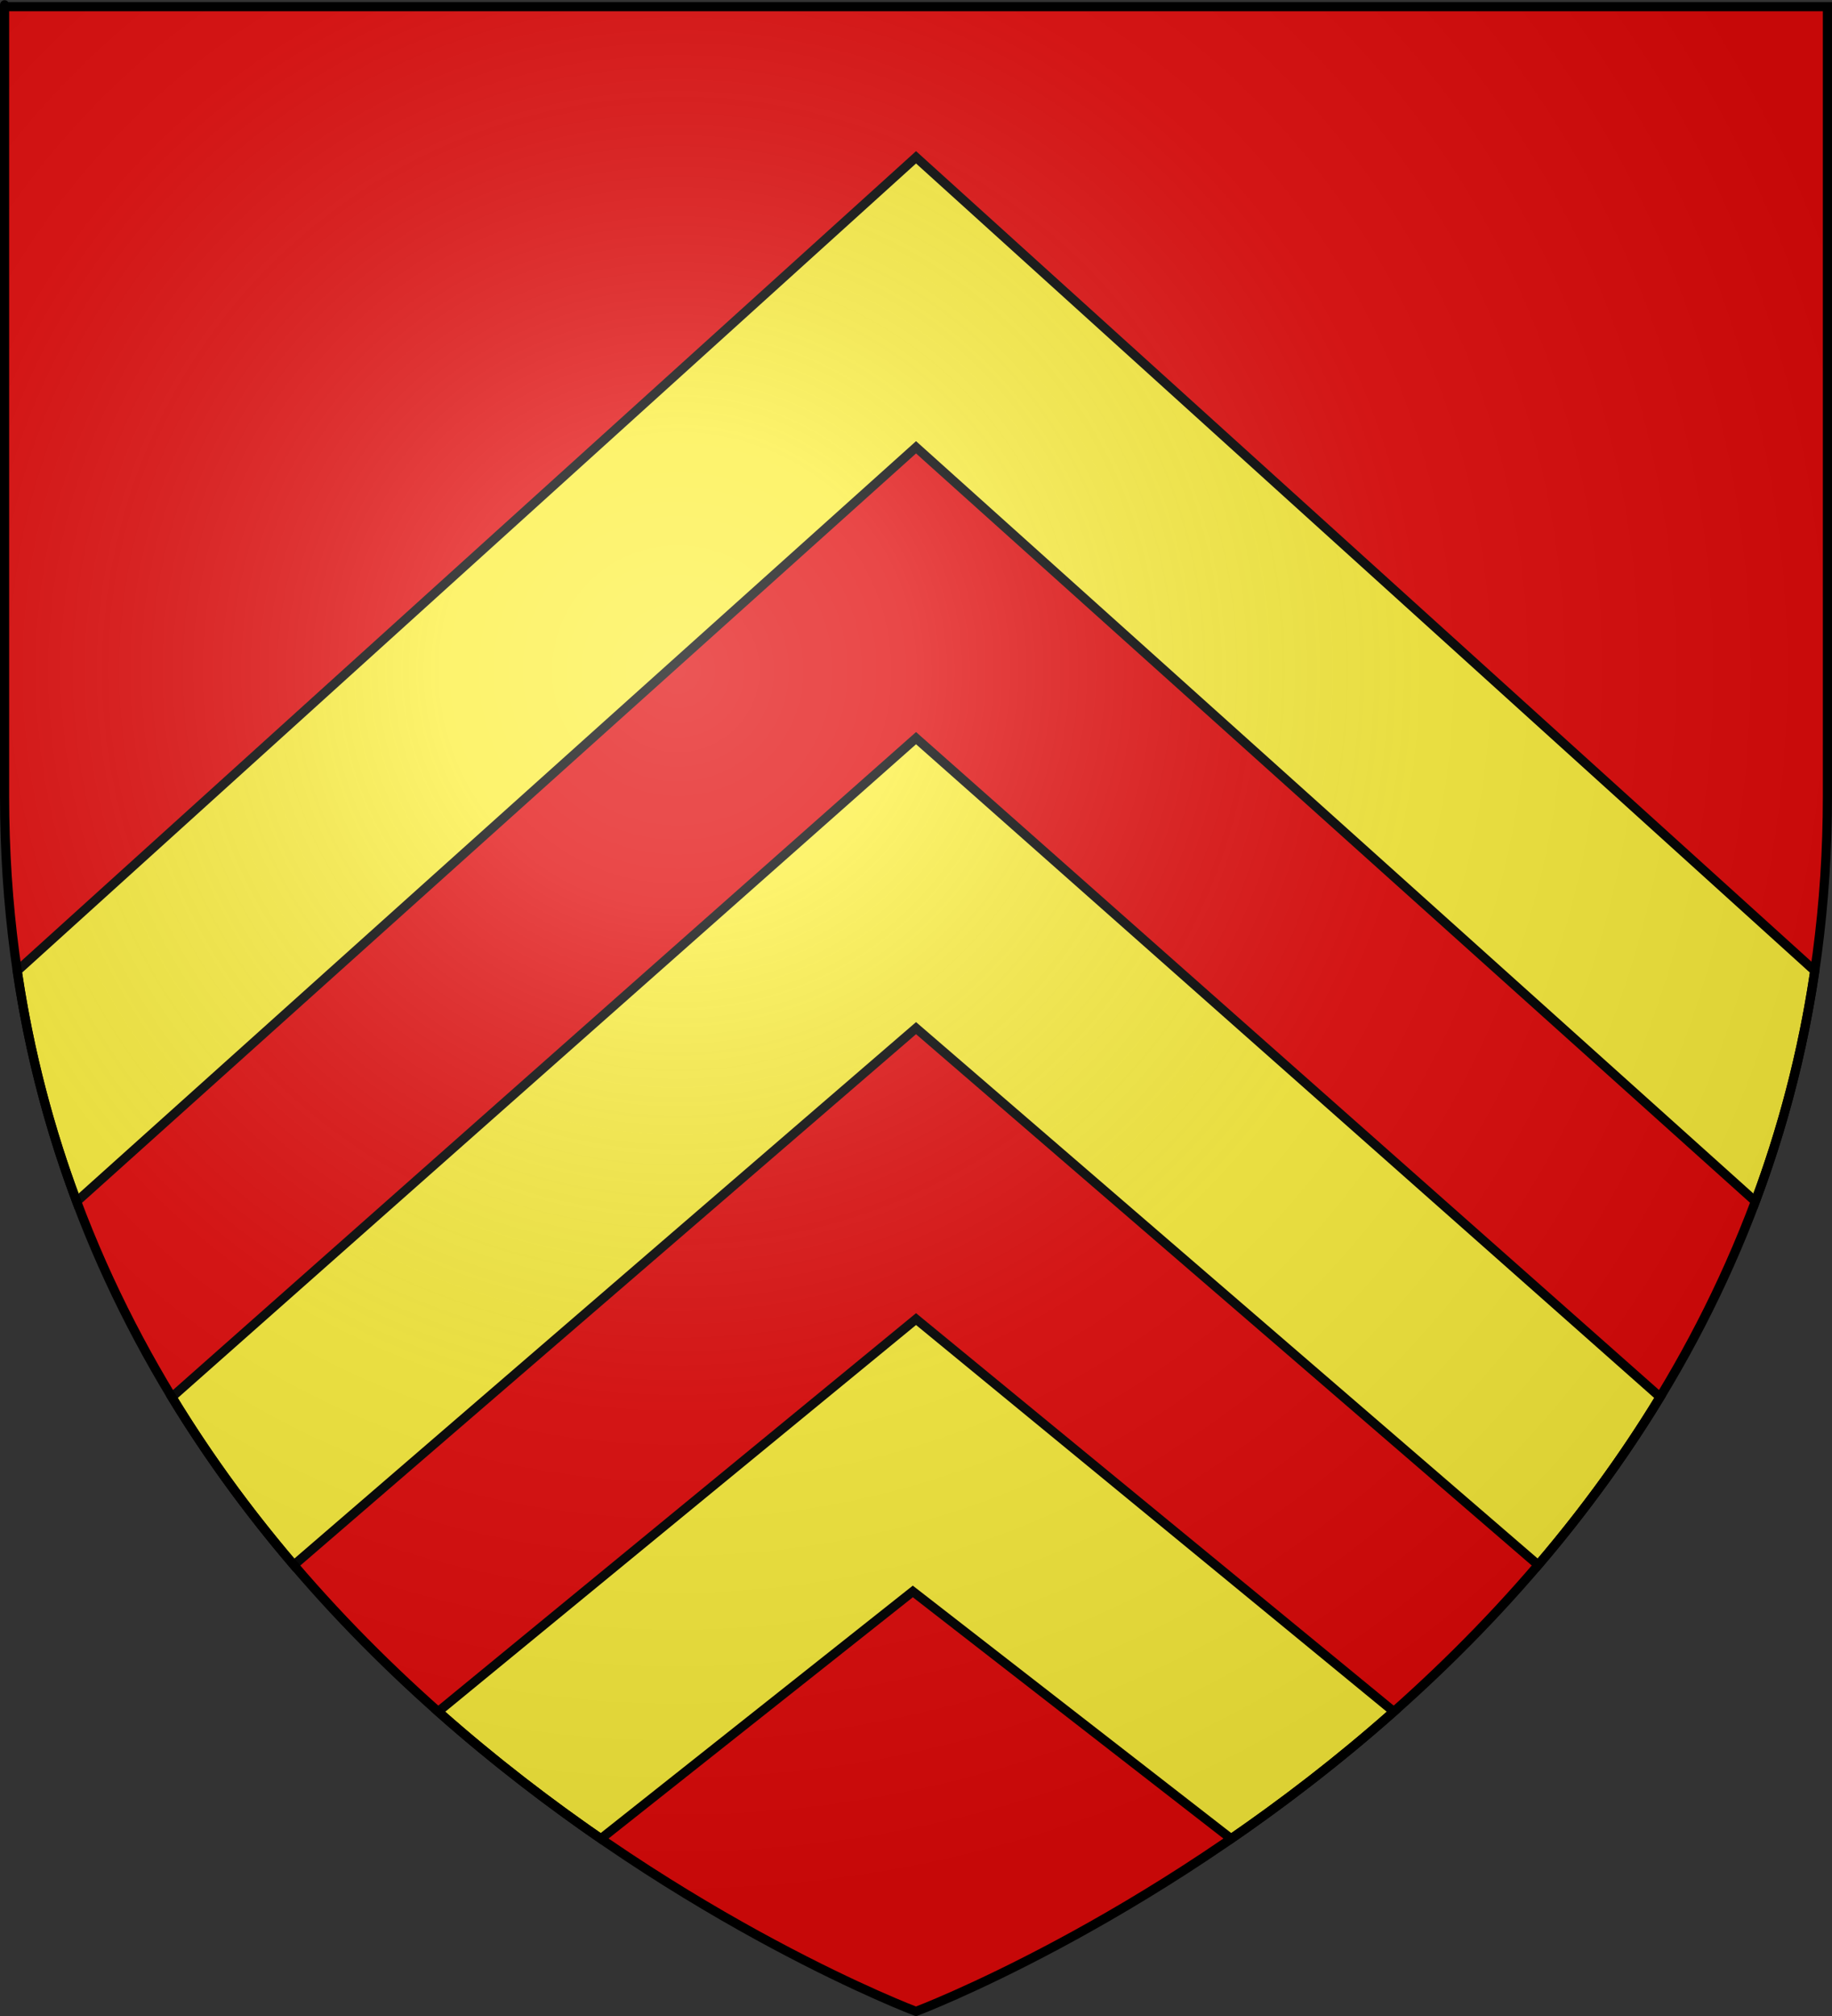
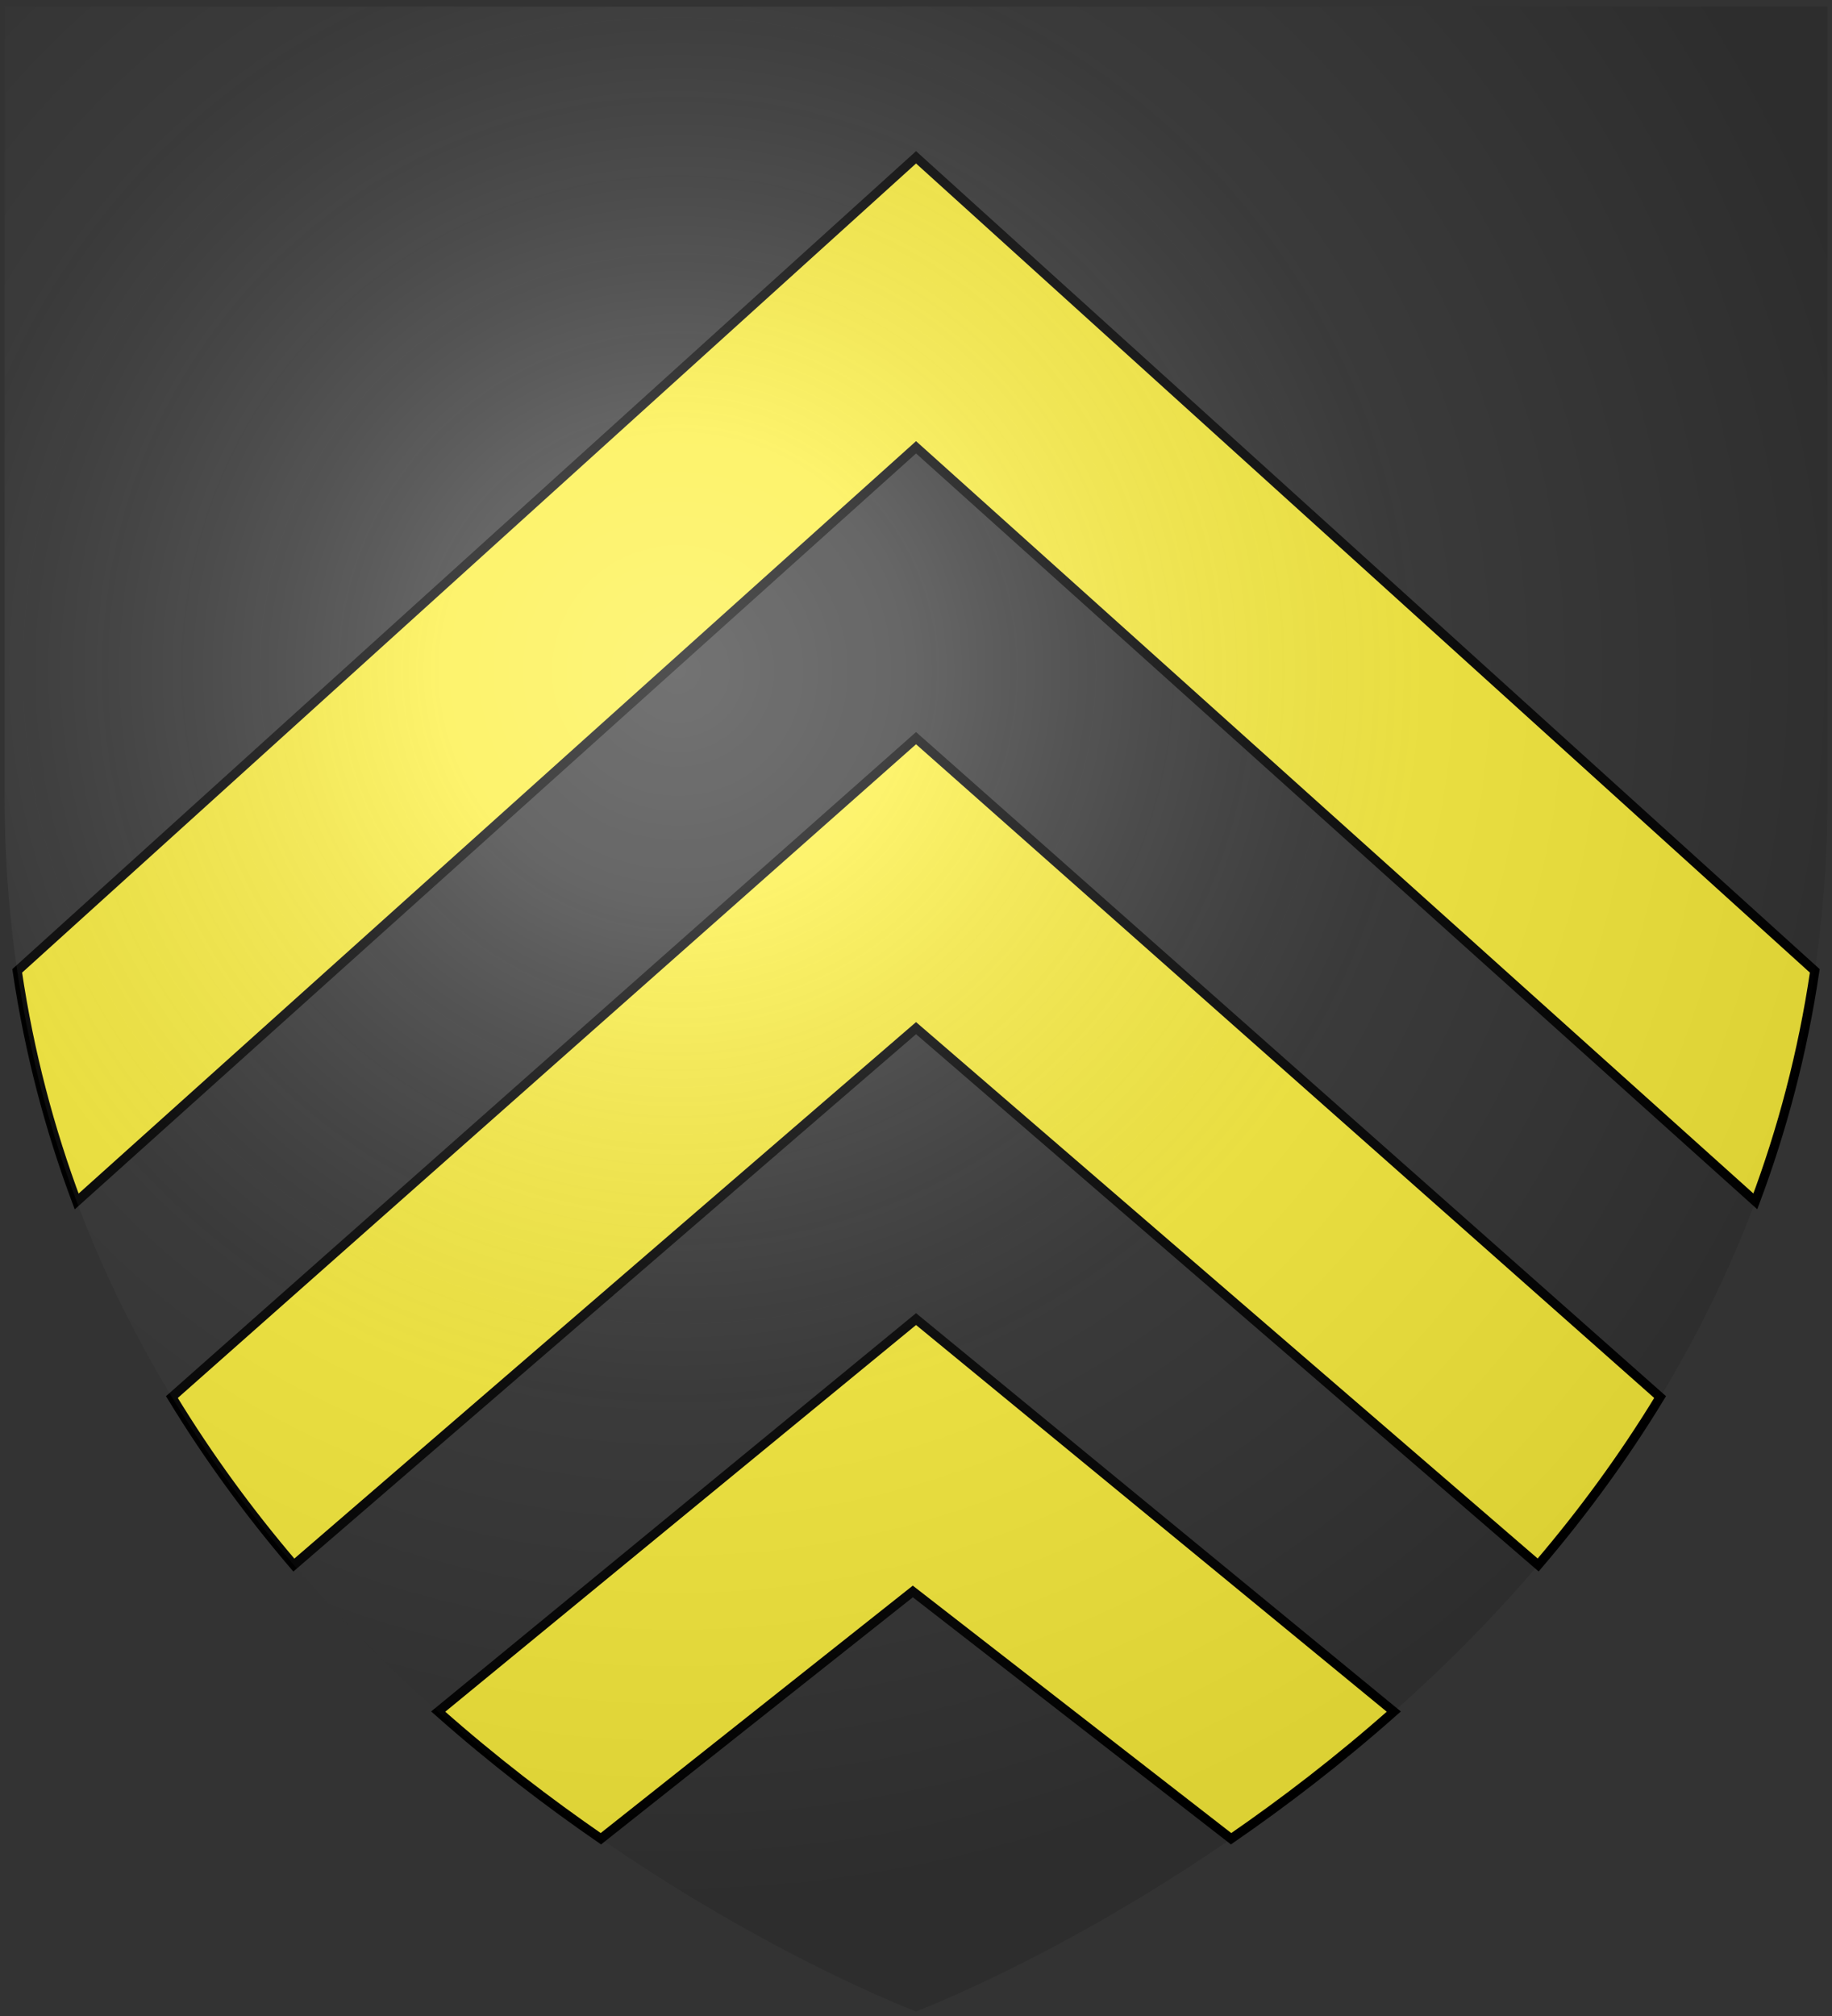
<svg xmlns="http://www.w3.org/2000/svg" xmlns:ns1="http://sodipodi.sourceforge.net/DTD/sodipodi-0.dtd" xmlns:ns2="http://www.inkscape.org/namespaces/inkscape" xmlns:xlink="http://www.w3.org/1999/xlink" height="660" width="600" version="1.0" id="svg2" ns1:version="0.32" ns2:version="0.46" ns1:docname="0prov.svg" ns1:docbase="D:\Mes documents\Renaud-Notre Lapin" ns2:export-filename="/Users/olivier/Desktop/Blason Rouge/Blason_Vide_3D.png" ns2:export-xdpi="144" ns2:export-ydpi="144" ns2:output_extension="org.inkscape.output.svg.inkscape">
  <rect width="100%" height="100%" fill="#333333" stroke="none" />
  <ns1:namedview ns2:window-height="814" ns2:window-width="1152" ns2:pageshadow="2" ns2:pageopacity="0.0" guidetolerance="10.0" gridtolerance="10.0" objecttolerance="10.0" borderopacity="1.0" bordercolor="#666666" pagecolor="#ffffff" id="base" showgrid="false" height="660px" ns2:zoom="0.94545414" ns2:cx="166.73071" ns2:cy="330.00016" ns2:window-x="863" ns2:window-y="567" ns2:current-layer="layer3" showguides="true" ns2:guide-bbox="true" />
  <desc id="desc4">Flag of Canton of Valais (Wallis)</desc>
  <defs id="defs6">
    <linearGradient id="linearGradient2893">
      <stop style="stop-color:white;stop-opacity:0.314;" offset="0" id="stop2895" />
      <stop id="stop2897" offset="0.19" style="stop-color:white;stop-opacity:0.251;" />
      <stop style="stop-color:#6b6b6b;stop-opacity:0.125;" offset="0.6" id="stop2901" />
      <stop style="stop-color:black;stop-opacity:0.125;" offset="1" id="stop2899" />
    </linearGradient>
    <radialGradient ns2:collect="always" xlink:href="#linearGradient2893" id="radialGradient3163" gradientUnits="userSpaceOnUse" gradientTransform="matrix(1.353,0,0,1.349,-99.895,-85.747)" cx="221.445" cy="226.331" fx="221.445" fy="226.331" r="300" />
  </defs>
  <g ns2:groupmode="layer" id="layer3" ns2:label="Fond écu" style="display:inline" transform="translate(22.265,1.2525328e-6)">
-     <path id="path2855" style="fill:#e20909;fill-opacity:1;fill-rule:evenodd;stroke:none;stroke-width:1px;stroke-linecap:butt;stroke-linejoin:miter;stroke-opacity:1" d="M 277.735,658.5 C 277.735,658.5 576.235,546.18 576.235,260.728 C 576.235,-24.723 576.235,2.176 576.235,2.176 L -20.765,2.176 L -20.765,260.728 C -20.765,546.18 277.735,658.5 277.735,658.5 z" ns1:nodetypes="cccccc" />
    <g transform="matrix(0.404,-0.404,0.404,0.404,-122.868,112.735)" ns2:label="Meubles" id="g3750" style="fill:#e20909" />
    <g transform="matrix(0.404,-0.404,0.404,0.404,220.584,429.249)" ns2:label="Meubles" id="g3758" style="fill:#e20909" />
    <g style="fill:#e20909" id="g3742" ns2:label="Meubles" transform="matrix(0.404,-0.404,0.404,0.404,38.757,263.135)" />
    <path style="fill:#fcef3c;fill-opacity:1;fill-rule:evenodd;stroke:#000000;stroke-width:3;stroke-linecap:butt;stroke-linejoin:miter;stroke-miterlimit:4;stroke-dasharray:none;stroke-opacity:1;display:inline" d="M 277.75,51.5 L -16.625,317.844 C -12.644,344.786 -5.934,369.917 2.844,393.344 L 277.75,146.438 L 552.625,393.312 C 561.398,369.893 568.115,344.776 572.094,317.844 L 277.75,51.5 z M 277.75,241.656 L 34.032,457.375 C 46.144,477.309 59.674,495.638 73.969,512.375 L 277.75,336.594 L 481.5,512.344 C 495.789,495.612 509.329,477.302 521.438,457.375 L 277.75,241.656 z M 277.75,431.844 L 121.25,560.344 C 139.221,576.273 157.326,590.109 174.532,601.969 L 276.693,521.012 L 380.938,601.969 C 398.144,590.109 416.249,576.273 434.219,560.344 L 277.75,431.844 z" id="path6948" ns1:nodetypes="ccccccccccccccccccccc" />
  </g>
  <g ns2:groupmode="layer" id="layer4" ns2:label="Meubles" transform="translate(22.265,1.2525328e-6)" />
  <g ns2:groupmode="layer" id="layer2" ns2:label="Reflet final" transform="translate(22.265,1.2525328e-6)" ns1:insensitive="true">
    <path ns1:nodetypes="cccccc" d="M 277.735,658.5 C 277.735,658.5 576.235,546.18 576.235,260.728 C 576.235,-24.723 576.235,2.176 576.235,2.176 L -20.765,2.176 L -20.765,260.728 C -20.765,546.18 277.735,658.5 277.735,658.5 z" style="opacity:1;fill:url(#radialGradient3163);fill-opacity:1;fill-rule:evenodd;stroke:none;stroke-width:1px;stroke-linecap:butt;stroke-linejoin:miter;stroke-opacity:1" id="path2875" ns2:export-xdpi="144" ns2:export-ydpi="144" />
  </g>
  <g ns2:groupmode="layer" id="layer1" ns2:label="Contour final" transform="translate(22.265,1.2525328e-6)" ns1:insensitive="true">
-     <path ns1:nodetypes="cccccc" d="M 277.735,658.5 C 277.735,658.5 -20.765,546.18 -20.765,260.728 C -20.765,-24.723 -20.765,2.176 -20.765,2.176 L 576.235,2.176 L 576.235,260.728 C 576.235,546.18 277.735,658.5 277.735,658.5 z" style="opacity:1;fill:none;fill-opacity:1;fill-rule:evenodd;stroke:#000000;stroke-width:3;stroke-linecap:butt;stroke-linejoin:miter;stroke-miterlimit:4;stroke-dasharray:none;stroke-opacity:1" id="path1411" ns2:export-xdpi="144" ns2:export-ydpi="144" />
-   </g>
+     </g>
</svg>